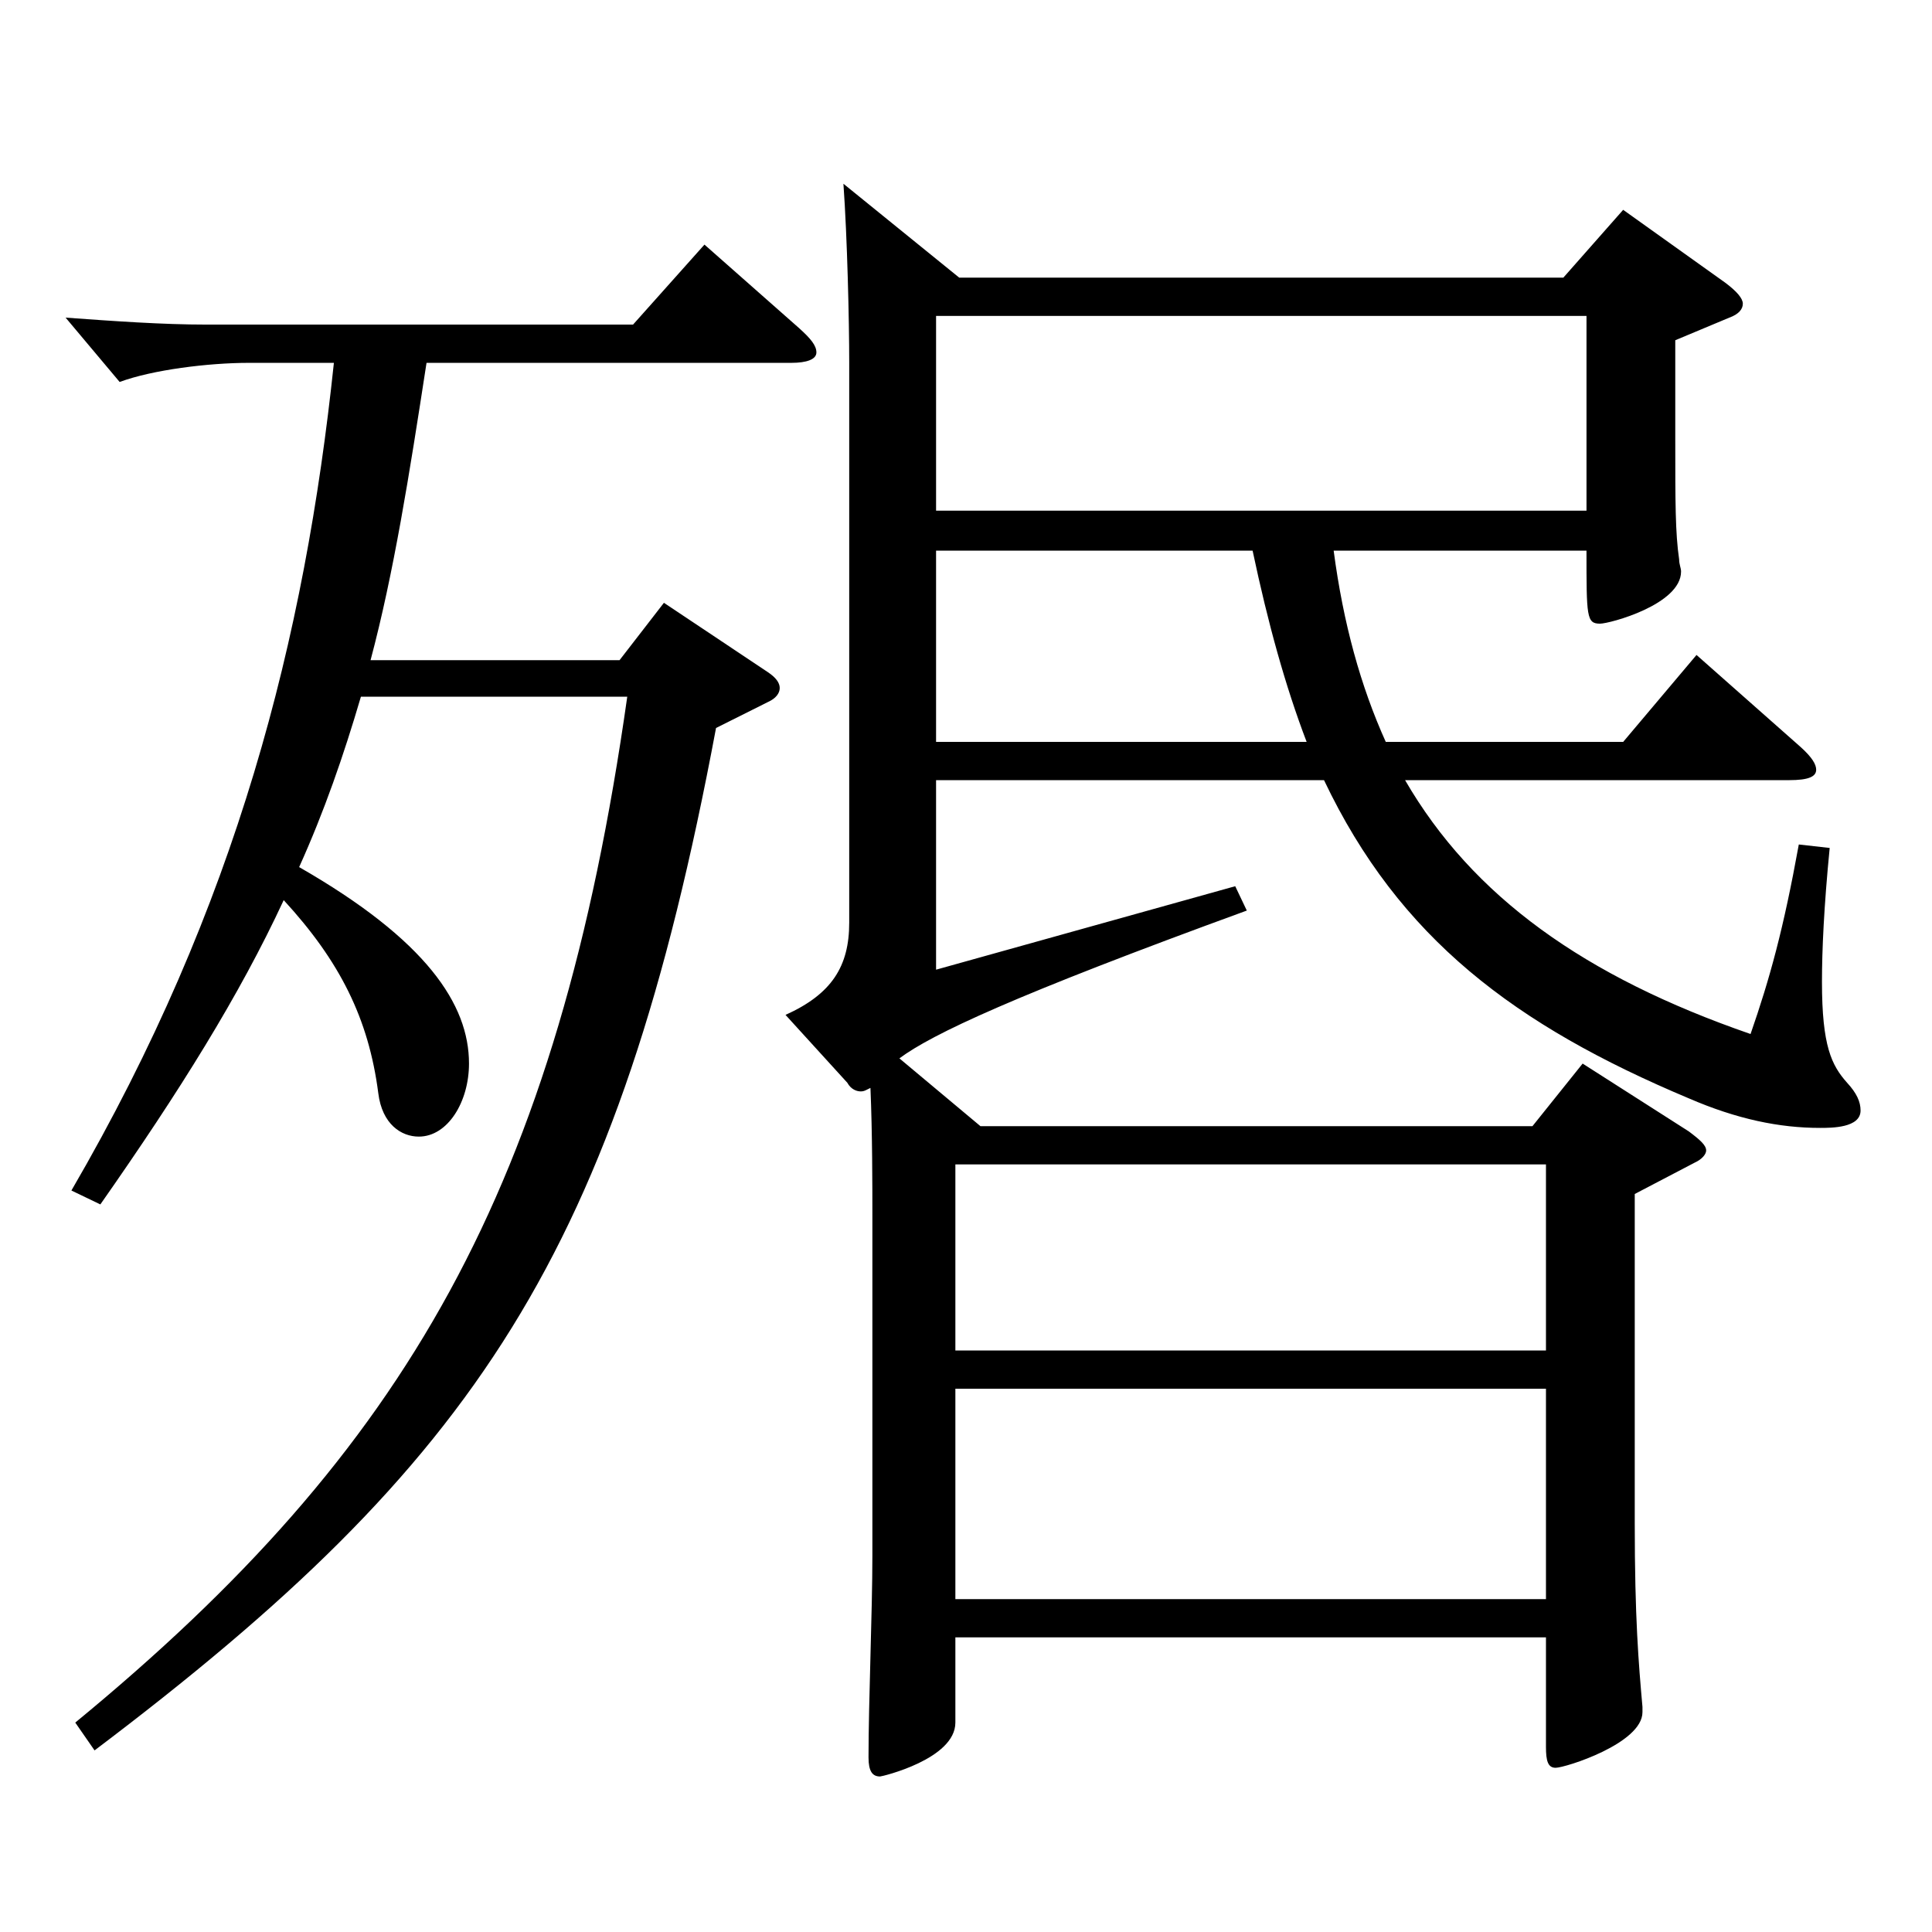
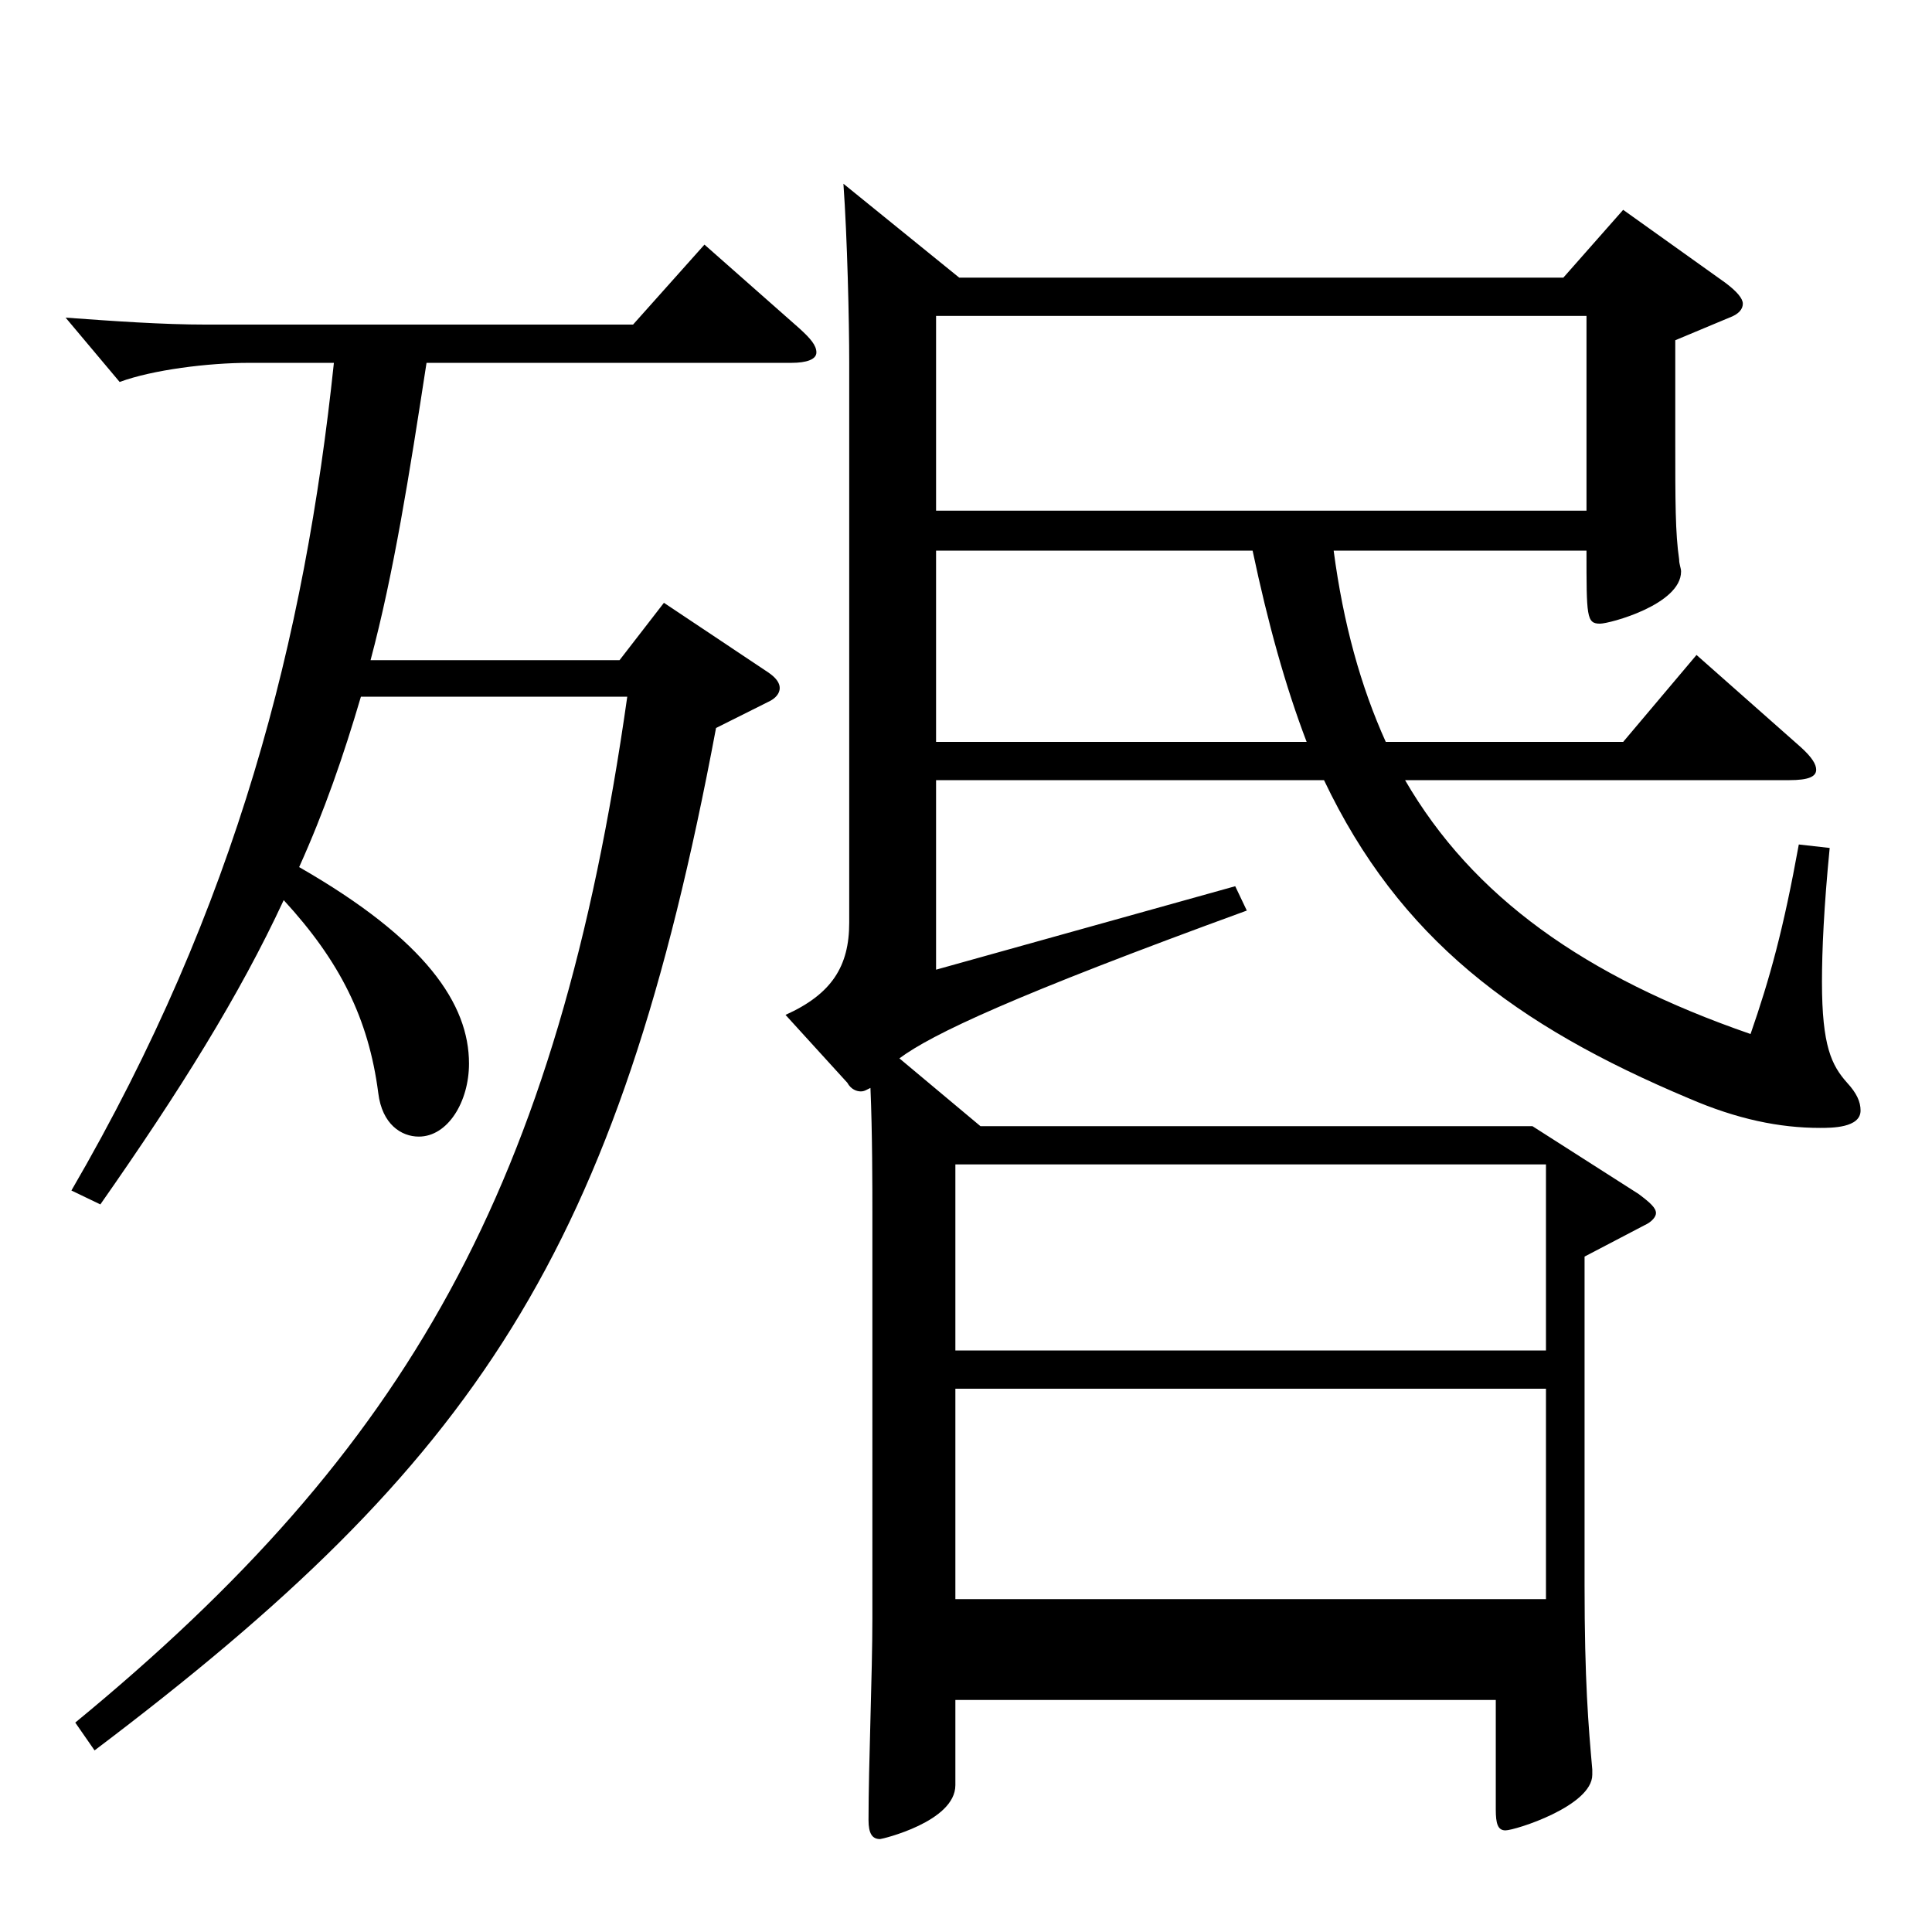
<svg xmlns="http://www.w3.org/2000/svg" version="1.1" id="图层_1" x="0px" y="0px" width="1000px" height="1000px" viewBox="0 0 1000 1000" enable-background="new 0 0 1000 1000" xml:space="preserve">
-   <path d="M36.959,616.205c85.913-147.599,120.878-286.197,135.863-428.396h-43.956c-20.979,0-49.949,3.6-66.933,9.899l-27.972-33.3  c24.975,1.8,49.949,3.6,72.927,3.6h220.777l36.963-41.399l48.95,43.2c5.994,5.399,8.991,9,8.991,12.6s-4.995,5.4-12.987,5.4h-188.81  c-8.991,58.499-16.982,108.899-28.971,153.898h128.87l22.977-29.699l53.946,35.999c3.996,2.7,5.993,5.4,5.993,8.101  s-1.997,5.399-5.993,7.2l-26.973,13.499C319.674,648.605,246.747,756.604,48.947,906.004l-9.99-14.4  c171.827-141.299,249.748-277.198,285.712-530.996H186.808c-8.99,30.6-18.98,59.399-31.968,88.199  c65.934,37.8,87.912,71.1,87.912,101.699c0,19.8-10.989,37.8-25.975,37.8c-8.99,0-18.98-6.3-20.979-22.5  c-4.995-38.699-19.979-68.399-48.95-99.899c-22.978,49.5-53.946,99-94.905,157.499L36.959,616.205z M496.496,143.708h312.685  l30.969-35.1l52.946,37.8c5.994,4.5,8.991,8.101,8.991,10.8c0,2.7-1.998,5.4-6.993,7.2l-27.972,11.7v51.3  c0,32.399,0,48.6,1.998,62.1c0,2.7,0.999,4.5,0.999,6.3c0,17.1-36.963,27-41.958,27c-6.993,0-6.993-3.601-6.993-37.8H690.3  c4.995,37.8,13.986,70.199,26.974,98.999h122.876l37.962-44.999l53.945,47.699c5.994,5.4,7.992,9,7.992,11.7  c0,3.6-3.996,5.399-13.986,5.399h-198.8c34.965,60.3,92.906,101.699,178.82,131.399c9.989-28.8,16.982-54,24.975-98.1l15.983,1.8  c-2.996,30.601-3.995,53.1-3.995,69.3c0,33.3,4.994,43.2,12.986,52.2c4.995,5.399,6.993,9.899,6.993,14.399c0,9-14.985,9-20.979,9  c-20.979,0-42.957-4.5-67.932-15.3c-89.909-37.8-149.85-82.8-188.81-164.699H484.508v98.1l154.844-43.2l5.994,12.601  c-120.878,44.1-162.836,63.899-179.818,76.499l41.957,35.1h285.712l25.974-32.399l54.945,35.1c5.994,4.5,8.99,7.2,8.99,9.9  c0,1.8-1.997,4.5-5.993,6.3l-30.969,16.2v170.099c0,49.499,1.998,72.899,3.995,95.399v2.699c0,16.2-39.959,28.801-44.954,28.801  c-3.996,0-4.995-3.601-4.995-10.801v-56.699H494.498v44.1c0,18.9-37.962,27.899-38.961,27.899c-3.996,0-5.994-2.699-5.994-9.899  c0-28.8,1.998-75.6,1.998-104.399V628.806c0-14.4,0-42.3-0.999-65.7c-1.998,0.9-2.997,1.801-4.995,1.801s-4.995-0.9-6.993-4.5  l-31.968-35.101c23.977-10.8,32.967-25.199,32.967-47.699V187.809c0-21.601-0.999-64.8-2.997-92.7L496.496,143.708z   M821.168,264.308V163.509h-336.66v100.799H821.168z M676.314,384.007c-10.989-28.8-19.979-61.199-27.972-98.999H484.508v98.999  H676.314z M800.189,699.005v-96.3H494.498v96.3H800.189z M800.189,827.704V718.805H494.498v108.899H800.189z" />
+   <path d="M36.959,616.205c85.913-147.599,120.878-286.197,135.863-428.396h-43.956c-20.979,0-49.949,3.6-66.933,9.899l-27.972-33.3  c24.975,1.8,49.949,3.6,72.927,3.6h220.777l36.963-41.399l48.95,43.2c5.994,5.399,8.991,9,8.991,12.6s-4.995,5.4-12.987,5.4h-188.81  c-8.991,58.499-16.982,108.899-28.971,153.898h128.87l22.977-29.699l53.946,35.999c3.996,2.7,5.993,5.4,5.993,8.101  s-1.997,5.399-5.993,7.2l-26.973,13.499C319.674,648.605,246.747,756.604,48.947,906.004l-9.99-14.4  c171.827-141.299,249.748-277.198,285.712-530.996H186.808c-8.99,30.6-18.98,59.399-31.968,88.199  c65.934,37.8,87.912,71.1,87.912,101.699c0,19.8-10.989,37.8-25.975,37.8c-8.99,0-18.98-6.3-20.979-22.5  c-4.995-38.699-19.979-68.399-48.95-99.899c-22.978,49.5-53.946,99-94.905,157.499L36.959,616.205z M496.496,143.708h312.685  l30.969-35.1l52.946,37.8c5.994,4.5,8.991,8.101,8.991,10.8c0,2.7-1.998,5.4-6.993,7.2l-27.972,11.7v51.3  c0,32.399,0,48.6,1.998,62.1c0,2.7,0.999,4.5,0.999,6.3c0,17.1-36.963,27-41.958,27c-6.993,0-6.993-3.601-6.993-37.8H690.3  c4.995,37.8,13.986,70.199,26.974,98.999h122.876l37.962-44.999l53.945,47.699c5.994,5.4,7.992,9,7.992,11.7  c0,3.6-3.996,5.399-13.986,5.399h-198.8c34.965,60.3,92.906,101.699,178.82,131.399c9.989-28.8,16.982-54,24.975-98.1l15.983,1.8  c-2.996,30.601-3.995,53.1-3.995,69.3c0,33.3,4.994,43.2,12.986,52.2c4.995,5.399,6.993,9.899,6.993,14.399c0,9-14.985,9-20.979,9  c-20.979,0-42.957-4.5-67.932-15.3c-89.909-37.8-149.85-82.8-188.81-164.699H484.508v98.1l154.844-43.2l5.994,12.601  c-120.878,44.1-162.836,63.899-179.818,76.499l41.957,35.1h285.712l54.945,35.1c5.994,4.5,8.99,7.2,8.99,9.9  c0,1.8-1.997,4.5-5.993,6.3l-30.969,16.2v170.099c0,49.499,1.998,72.899,3.995,95.399v2.699c0,16.2-39.959,28.801-44.954,28.801  c-3.996,0-4.995-3.601-4.995-10.801v-56.699H494.498v44.1c0,18.9-37.962,27.899-38.961,27.899c-3.996,0-5.994-2.699-5.994-9.899  c0-28.8,1.998-75.6,1.998-104.399V628.806c0-14.4,0-42.3-0.999-65.7c-1.998,0.9-2.997,1.801-4.995,1.801s-4.995-0.9-6.993-4.5  l-31.968-35.101c23.977-10.8,32.967-25.199,32.967-47.699V187.809c0-21.601-0.999-64.8-2.997-92.7L496.496,143.708z   M821.168,264.308V163.509h-336.66v100.799H821.168z M676.314,384.007c-10.989-28.8-19.979-61.199-27.972-98.999H484.508v98.999  H676.314z M800.189,699.005v-96.3H494.498v96.3H800.189z M800.189,827.704V718.805H494.498v108.899H800.189z" />
</svg>